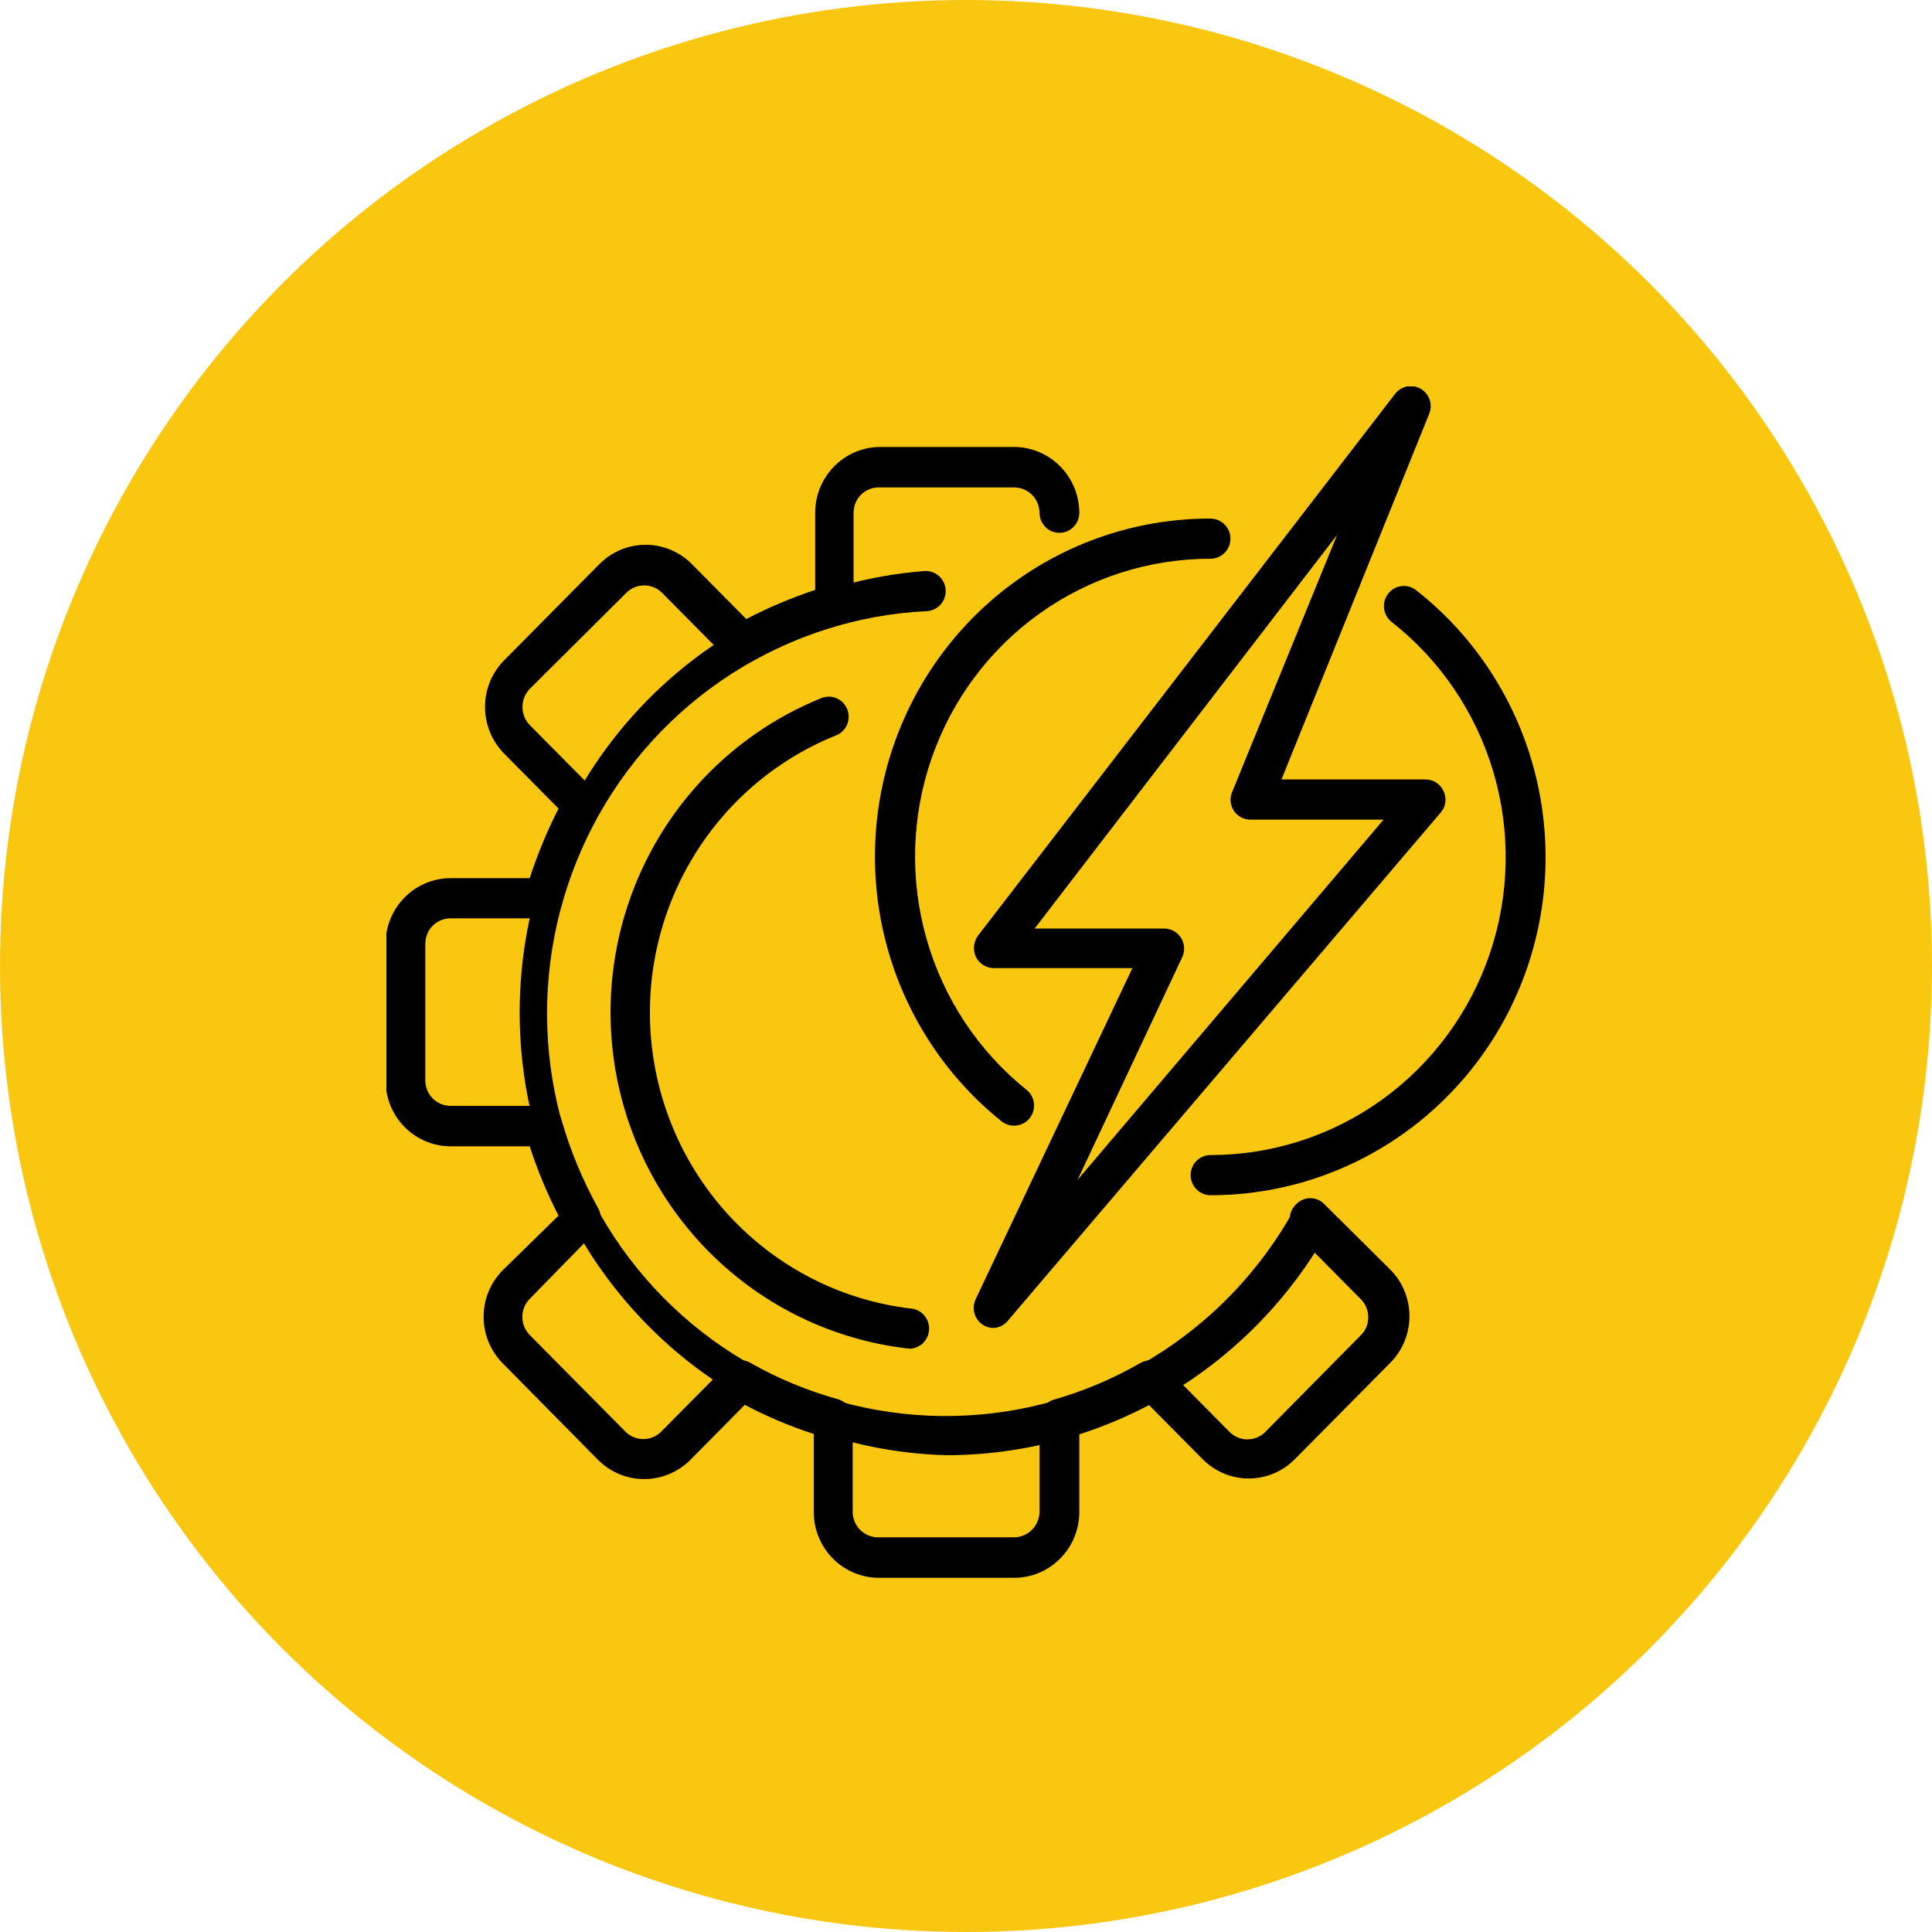
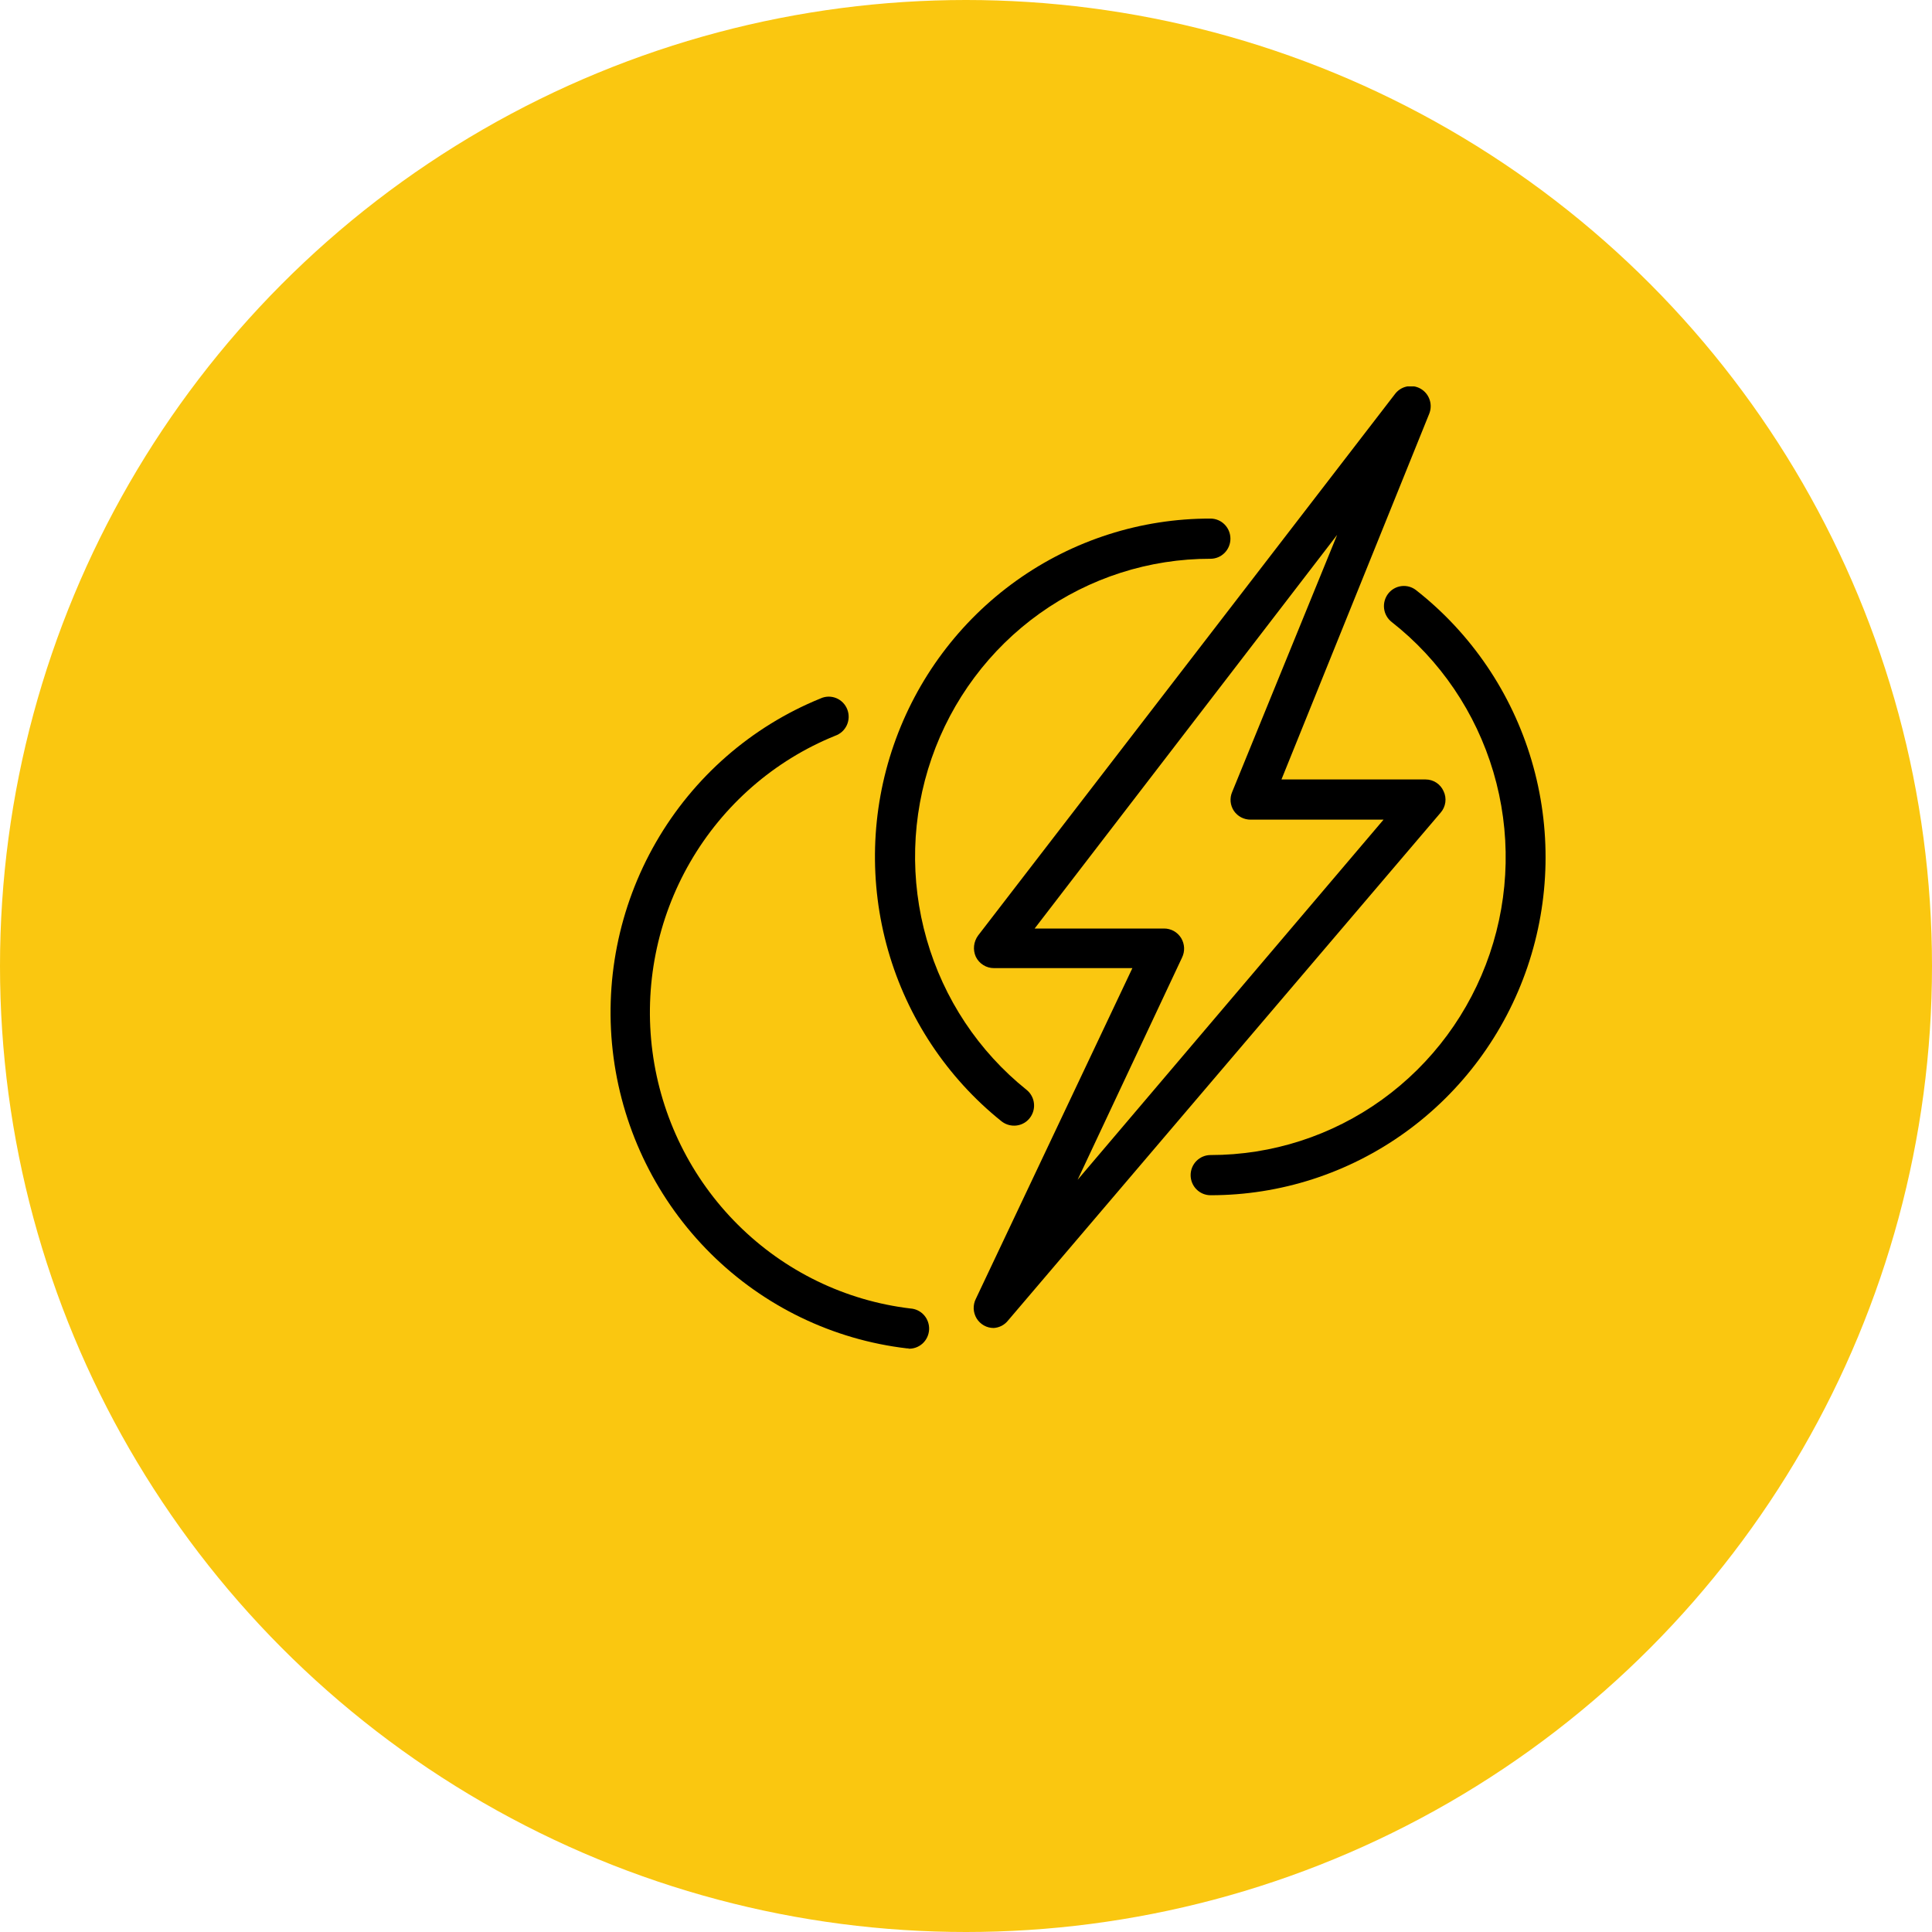
<svg xmlns="http://www.w3.org/2000/svg" width="60" height="60" viewBox="0 0 60 60" fill="none">
  <circle cx="30" cy="30" r="30" fill="#FAC710" />
  <g clip-path="url(#clip0)">
-     <path d="M31.495 49H27.296C26.759 49 26.244 48.785 25.864 48.401C25.485 48.018 25.272 47.498 25.272 46.956V44.533C24.534 44.294 23.818 43.992 23.131 43.629L21.439 45.338C21.058 45.72 20.543 45.934 20.006 45.934C19.469 45.934 18.954 45.72 18.573 45.338L15.609 42.336C15.231 41.953 15.019 41.434 15.019 40.894C15.019 40.353 15.231 39.835 15.609 39.452L17.346 37.752C16.99 37.06 16.69 36.341 16.451 35.6H14.015C13.748 35.602 13.482 35.551 13.235 35.449C12.987 35.348 12.762 35.198 12.572 35.008C12.382 34.818 12.232 34.592 12.129 34.342C12.026 34.093 11.973 33.826 11.973 33.556V29.316C11.973 28.775 12.185 28.257 12.563 27.874C12.94 27.491 13.453 27.274 13.988 27.272H16.451C16.692 26.529 16.991 25.806 17.346 25.111L15.654 23.402C15.275 23.017 15.063 22.497 15.063 21.955C15.063 21.413 15.275 20.893 15.654 20.509L18.618 17.516C18.999 17.134 19.514 16.919 20.051 16.919C20.588 16.919 21.103 17.134 21.484 17.516L23.176 19.225C23.865 18.866 24.58 18.564 25.316 18.32V15.924C25.316 15.382 25.53 14.863 25.909 14.479C26.289 14.096 26.803 13.881 27.34 13.881H31.495C32.032 13.883 32.545 14.099 32.924 14.482C33.303 14.865 33.517 15.383 33.519 15.924C33.519 16.09 33.454 16.248 33.338 16.365C33.222 16.482 33.065 16.548 32.901 16.548C32.738 16.548 32.581 16.482 32.465 16.365C32.349 16.248 32.284 16.09 32.284 15.924C32.281 15.715 32.197 15.515 32.05 15.367C31.902 15.22 31.703 15.138 31.495 15.138H27.296C27.192 15.136 27.09 15.156 26.995 15.195C26.899 15.234 26.812 15.292 26.739 15.365C26.666 15.438 26.607 15.525 26.568 15.621C26.528 15.717 26.508 15.82 26.508 15.924V18.818C26.507 18.953 26.463 19.084 26.382 19.191C26.301 19.299 26.188 19.377 26.06 19.415C25.107 19.682 24.19 20.064 23.328 20.554C23.211 20.622 23.074 20.649 22.94 20.631C22.806 20.613 22.681 20.551 22.585 20.454L20.561 18.411C20.414 18.263 20.214 18.18 20.006 18.18C19.798 18.18 19.598 18.263 19.451 18.411L16.451 21.395C16.306 21.545 16.226 21.746 16.226 21.955C16.226 22.165 16.306 22.366 16.451 22.516L18.475 24.559C18.571 24.654 18.633 24.779 18.651 24.913C18.669 25.047 18.641 25.184 18.573 25.301C18.093 26.177 17.715 27.105 17.445 28.068C17.408 28.198 17.331 28.312 17.224 28.393C17.117 28.475 16.987 28.519 16.854 28.52H13.988C13.885 28.52 13.783 28.54 13.688 28.581C13.593 28.621 13.506 28.679 13.434 28.753C13.361 28.827 13.304 28.915 13.266 29.012C13.227 29.108 13.208 29.211 13.209 29.316V33.556C13.209 33.765 13.291 33.965 13.437 34.112C13.583 34.26 13.781 34.343 13.988 34.343H16.854C16.989 34.343 17.12 34.388 17.227 34.471C17.334 34.555 17.411 34.672 17.445 34.804C17.718 35.748 18.097 36.658 18.573 37.517C18.642 37.635 18.67 37.773 18.652 37.909C18.634 38.045 18.572 38.171 18.475 38.267L16.451 40.338C16.304 40.487 16.222 40.688 16.222 40.898C16.222 41.108 16.304 41.31 16.451 41.459L19.424 44.461C19.572 44.609 19.771 44.692 19.979 44.692C20.187 44.692 20.387 44.609 20.534 44.461L22.558 42.417C22.654 42.324 22.777 42.264 22.909 42.246C23.041 42.228 23.176 42.254 23.293 42.318C24.156 42.81 25.077 43.192 26.033 43.457C26.162 43.496 26.276 43.576 26.356 43.685C26.437 43.794 26.48 43.927 26.481 44.063V46.947C26.481 47.158 26.564 47.361 26.711 47.51C26.859 47.659 27.06 47.743 27.269 47.743H31.495C31.704 47.741 31.903 47.656 32.05 47.508C32.197 47.359 32.281 47.158 32.284 46.947V44.072C32.282 43.935 32.325 43.802 32.406 43.693C32.487 43.584 32.601 43.504 32.731 43.466C33.669 43.198 34.572 42.815 35.418 42.327C35.536 42.261 35.672 42.234 35.806 42.252C35.94 42.27 36.065 42.331 36.161 42.426L38.185 44.47C38.333 44.618 38.532 44.701 38.74 44.701C38.948 44.701 39.148 44.618 39.295 44.47L42.26 41.468C42.335 41.396 42.394 41.309 42.434 41.212C42.474 41.116 42.494 41.012 42.492 40.907C42.492 40.803 42.472 40.7 42.432 40.603C42.392 40.507 42.333 40.42 42.26 40.347L40.245 38.312C40.184 38.254 40.136 38.184 40.103 38.106C40.07 38.029 40.053 37.945 40.053 37.86C40.053 37.776 40.07 37.692 40.103 37.614C40.136 37.536 40.184 37.466 40.245 37.408C40.302 37.346 40.371 37.296 40.448 37.262C40.525 37.228 40.608 37.21 40.693 37.21C40.777 37.21 40.86 37.228 40.937 37.262C41.014 37.296 41.083 37.346 41.14 37.408L43.182 39.434C43.56 39.816 43.772 40.335 43.772 40.876C43.772 41.416 43.56 41.935 43.182 42.318L40.209 45.32C39.83 45.701 39.316 45.916 38.781 45.916C38.245 45.916 37.732 45.701 37.352 45.32L35.66 43.611C34.973 43.973 34.257 44.276 33.519 44.515V46.938C33.522 47.208 33.471 47.476 33.37 47.726C33.27 47.976 33.121 48.203 32.933 48.395C32.745 48.587 32.521 48.739 32.274 48.843C32.028 48.947 31.763 49 31.495 49Z" fill="black" />
-     <path d="M29.391 45.193C25.902 45.098 22.582 43.654 20.117 41.159C17.651 38.664 16.229 35.308 16.143 31.785C16.057 28.262 17.313 24.84 19.654 22.225C21.994 19.61 25.239 18.002 28.719 17.733C28.883 17.724 29.044 17.782 29.165 17.893C29.287 18.004 29.36 18.159 29.369 18.325C29.377 18.49 29.32 18.652 29.21 18.775C29.1 18.898 28.946 18.972 28.782 18.98C26.628 19.084 24.538 19.755 22.719 20.925C20.9 22.095 19.415 23.725 18.412 25.652C17.408 27.58 16.92 29.738 16.997 31.915C17.073 34.091 17.711 36.209 18.848 38.06C19.984 39.911 21.579 41.43 23.476 42.467C25.372 43.504 27.504 44.023 29.66 43.973C31.817 43.923 33.922 43.305 35.769 42.18C37.616 41.056 39.141 39.464 40.191 37.562C40.275 37.423 40.408 37.324 40.563 37.283C40.719 37.242 40.883 37.264 41.023 37.344C41.163 37.424 41.266 37.555 41.311 37.711C41.356 37.866 41.34 38.033 41.266 38.177C40.081 40.304 38.356 42.076 36.269 43.309C34.183 44.542 31.809 45.192 29.391 45.193Z" fill="black" />
    <path d="M28.236 41.875H28.164C25.867 41.605 23.724 40.57 22.075 38.934C20.425 37.297 19.362 35.152 19.054 32.838C18.746 30.524 19.21 28.172 20.373 26.154C21.537 24.135 23.332 22.566 25.478 21.693C25.554 21.657 25.637 21.638 25.721 21.635C25.805 21.633 25.888 21.648 25.966 21.679C26.044 21.71 26.115 21.758 26.175 21.818C26.234 21.878 26.281 21.949 26.312 22.028C26.343 22.107 26.358 22.191 26.356 22.276C26.353 22.361 26.334 22.444 26.299 22.521C26.263 22.598 26.213 22.667 26.15 22.724C26.087 22.78 26.014 22.823 25.934 22.851C24.044 23.617 22.461 24.998 21.434 26.774C20.407 28.55 19.995 30.621 20.263 32.66C20.531 34.699 21.464 36.589 22.914 38.033C24.364 39.478 26.249 40.394 28.272 40.636C28.436 40.646 28.589 40.721 28.698 40.844C28.807 40.968 28.863 41.131 28.854 41.296C28.844 41.462 28.77 41.617 28.648 41.727C28.525 41.837 28.364 41.894 28.2 41.884L28.236 41.875Z" fill="black" />
    <path d="M30.86 41.242C30.754 41.242 30.65 41.216 30.558 41.164C30.465 41.112 30.387 41.038 30.331 40.947C30.276 40.856 30.244 40.752 30.239 40.646C30.235 40.539 30.257 40.433 30.305 40.338L35.167 30.066H30.869C30.752 30.066 30.637 30.034 30.537 29.971C30.437 29.909 30.357 29.82 30.305 29.713C30.257 29.607 30.238 29.489 30.251 29.373C30.264 29.257 30.307 29.147 30.376 29.053L43.317 12.244C43.407 12.121 43.538 12.036 43.686 12.004C43.834 11.973 43.989 11.997 44.12 12.073C44.252 12.149 44.351 12.271 44.399 12.416C44.448 12.561 44.441 12.718 44.382 12.859L39.797 24.207H44.275C44.392 24.207 44.507 24.241 44.605 24.305C44.704 24.369 44.782 24.461 44.83 24.568C44.883 24.676 44.902 24.798 44.886 24.917C44.87 25.036 44.819 25.148 44.74 25.238L31.308 41.007C31.254 41.076 31.186 41.132 31.109 41.173C31.031 41.213 30.947 41.237 30.86 41.242ZM32.132 28.836H36.152C36.258 28.836 36.362 28.863 36.455 28.914C36.547 28.966 36.625 29.041 36.681 29.131C36.736 29.222 36.768 29.326 36.773 29.432C36.778 29.539 36.755 29.645 36.708 29.741L33.466 36.64L42.967 25.455H38.839C38.737 25.455 38.636 25.431 38.546 25.384C38.456 25.337 38.378 25.268 38.32 25.183C38.263 25.098 38.228 24.999 38.218 24.896C38.209 24.794 38.225 24.69 38.266 24.596L41.526 16.611L32.132 28.836Z" fill="black" />
    <path d="M31.496 34.958C31.353 34.959 31.214 34.911 31.102 34.822C29.411 33.466 28.18 31.611 27.581 29.517C26.982 27.422 27.043 25.191 27.757 23.133C28.471 21.075 29.801 19.293 31.564 18.033C33.327 16.774 35.435 16.1 37.594 16.105C37.758 16.105 37.915 16.171 38.031 16.288C38.147 16.405 38.212 16.564 38.212 16.729C38.212 16.895 38.147 17.053 38.031 17.17C37.915 17.287 37.758 17.353 37.594 17.353C35.692 17.35 33.836 17.945 32.283 19.055C30.731 20.165 29.56 21.736 28.932 23.549C28.304 25.362 28.25 27.327 28.779 29.172C29.307 31.018 30.391 32.651 31.881 33.846C31.981 33.926 32.054 34.036 32.09 34.161C32.125 34.285 32.122 34.418 32.079 34.54C32.037 34.662 31.958 34.768 31.854 34.843C31.749 34.918 31.624 34.958 31.496 34.958Z" fill="black" />
    <path d="M37.594 37.119C37.43 37.119 37.273 37.053 37.157 36.936C37.041 36.819 36.976 36.66 36.976 36.495C36.976 36.329 37.041 36.171 37.157 36.054C37.273 35.937 37.43 35.871 37.594 35.871C39.504 35.872 41.367 35.27 42.921 34.15C44.476 33.029 45.645 31.446 46.265 29.622C46.885 27.798 46.924 25.823 46.378 23.975C45.831 22.127 44.727 20.498 43.218 19.315C43.088 19.213 43.004 19.063 42.984 18.899C42.964 18.734 43.01 18.569 43.11 18.438C43.211 18.307 43.36 18.222 43.523 18.202C43.685 18.182 43.85 18.227 43.979 18.329C45.691 19.672 46.945 21.521 47.565 23.619C48.185 25.717 48.14 27.957 47.437 30.028C46.733 32.099 45.406 33.895 43.641 35.166C41.876 36.438 39.762 37.12 37.594 37.119Z" fill="black" />
  </g>
  <defs>
    <clipPath id="clip0">
      <rect width="36" height="37" fill="white" transform="translate(12 12)" />
    </clipPath>
  </defs>
</svg>